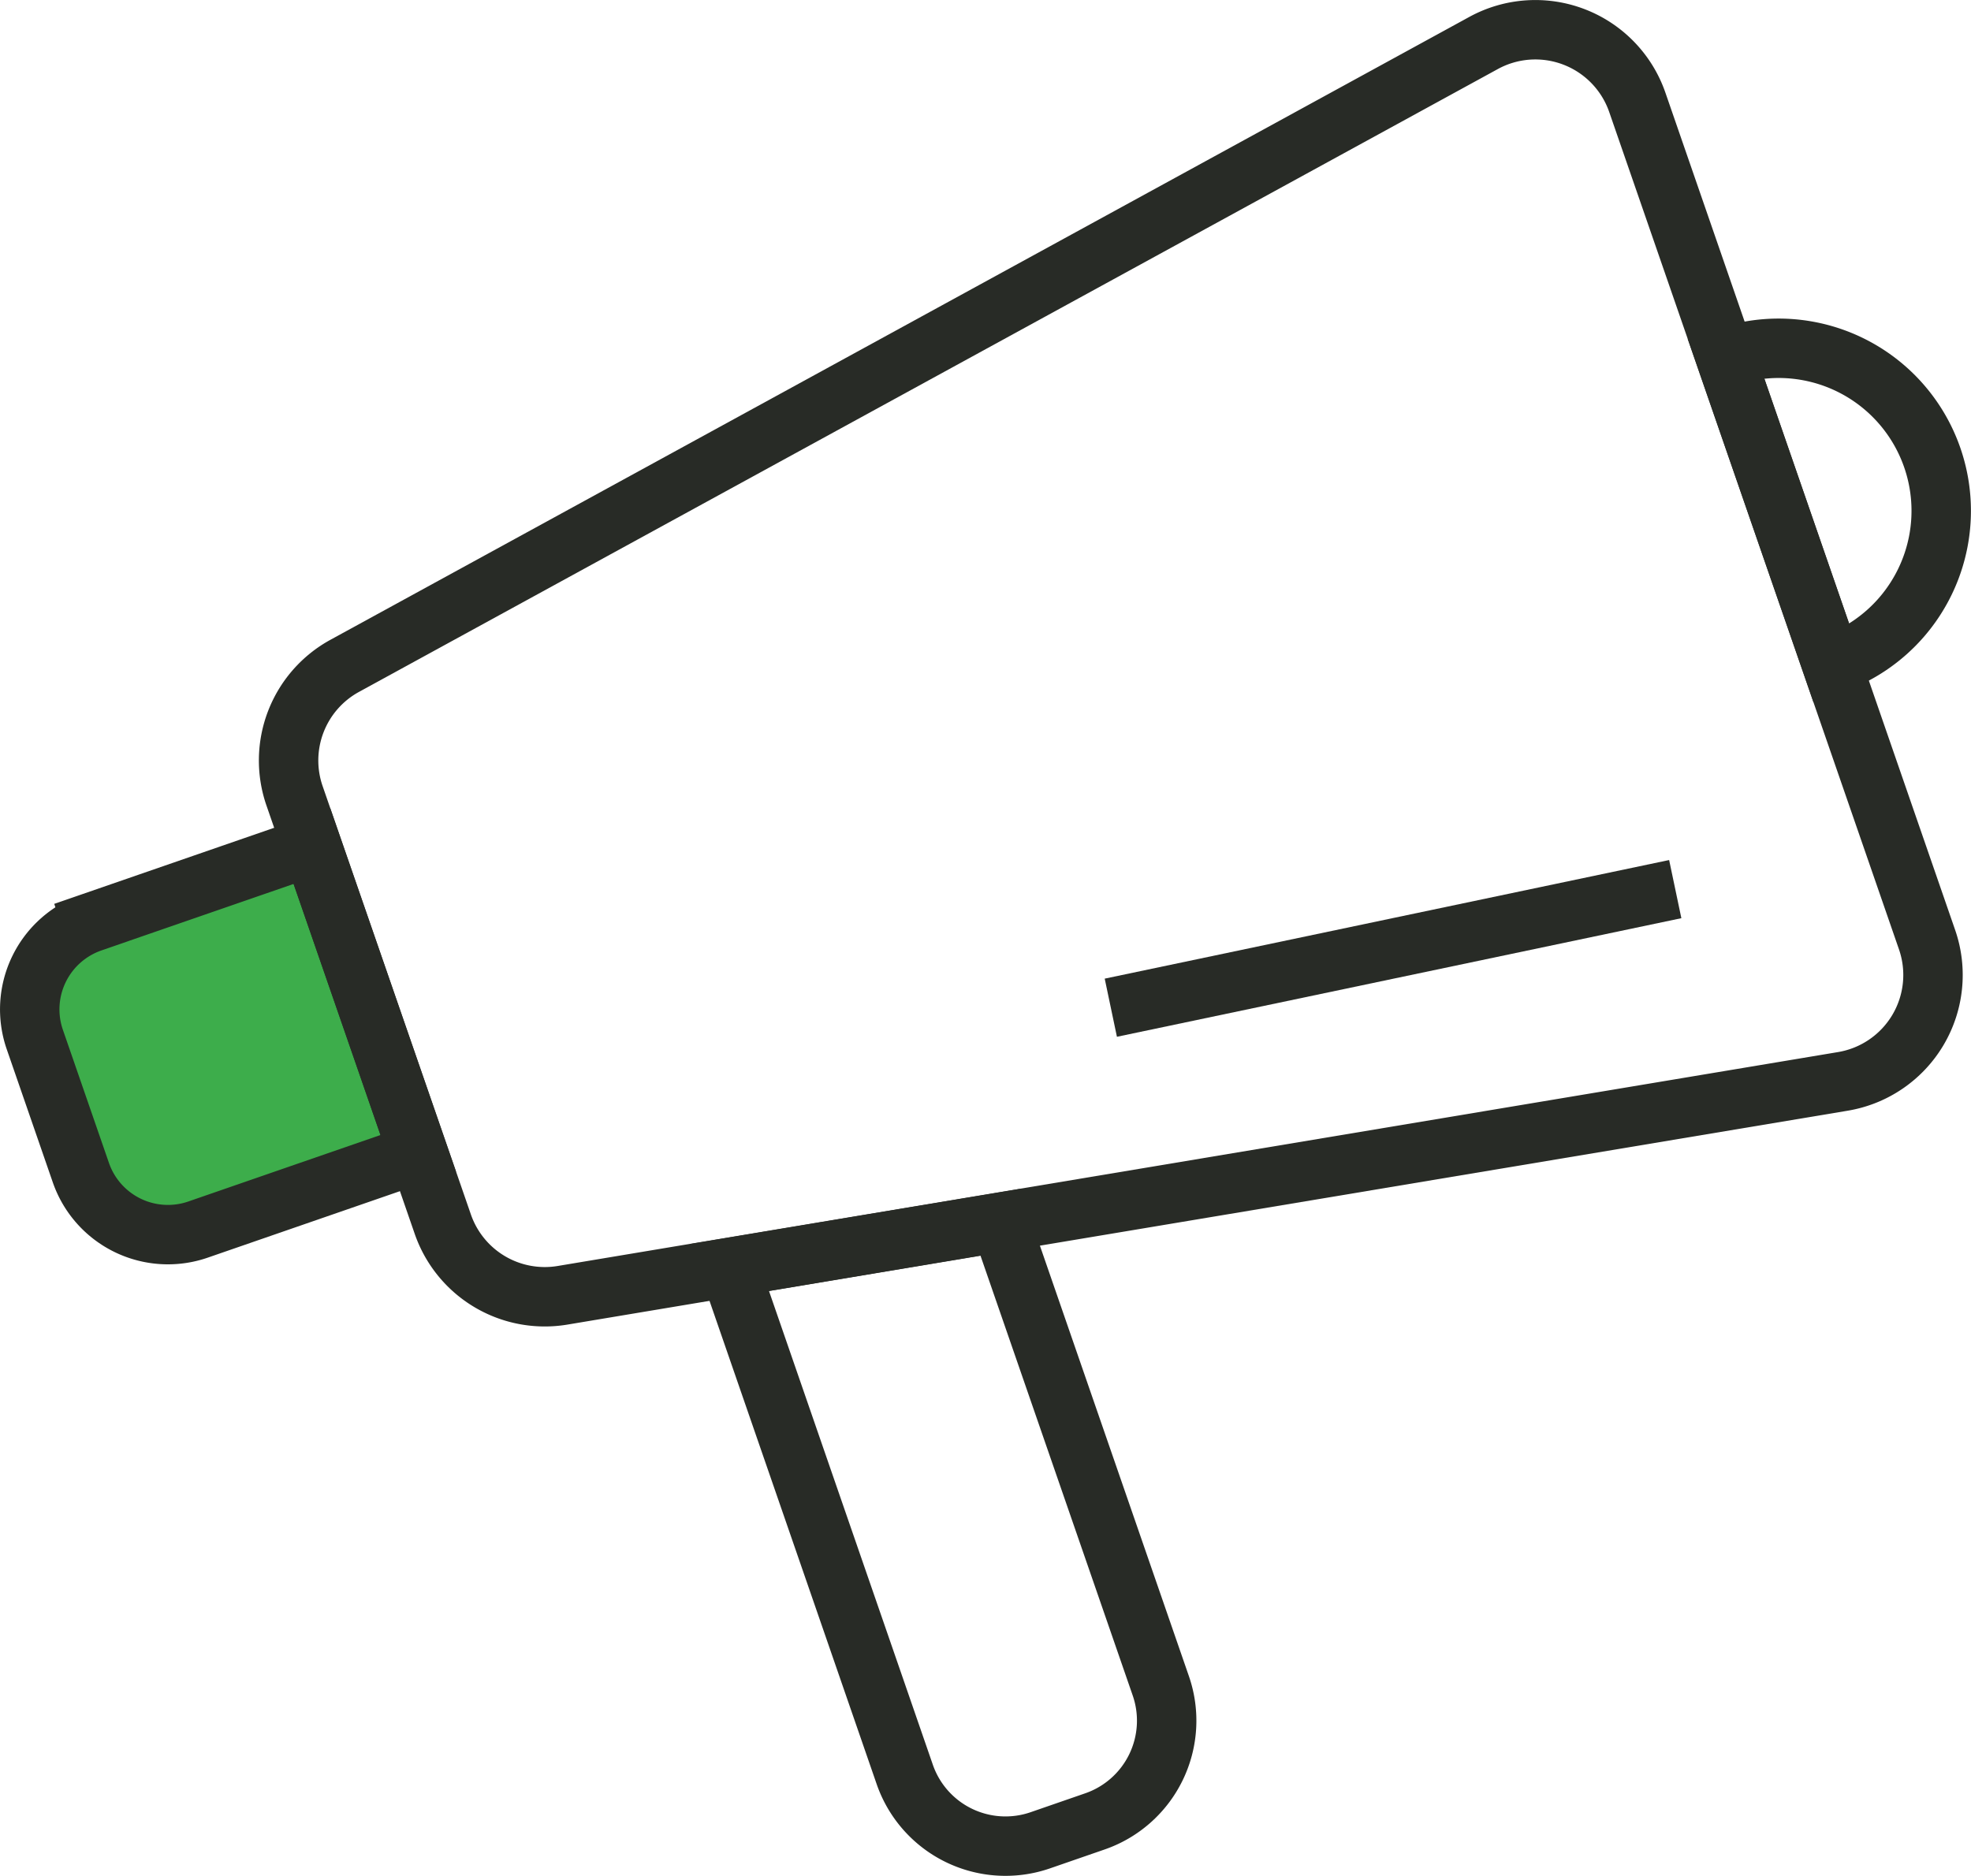
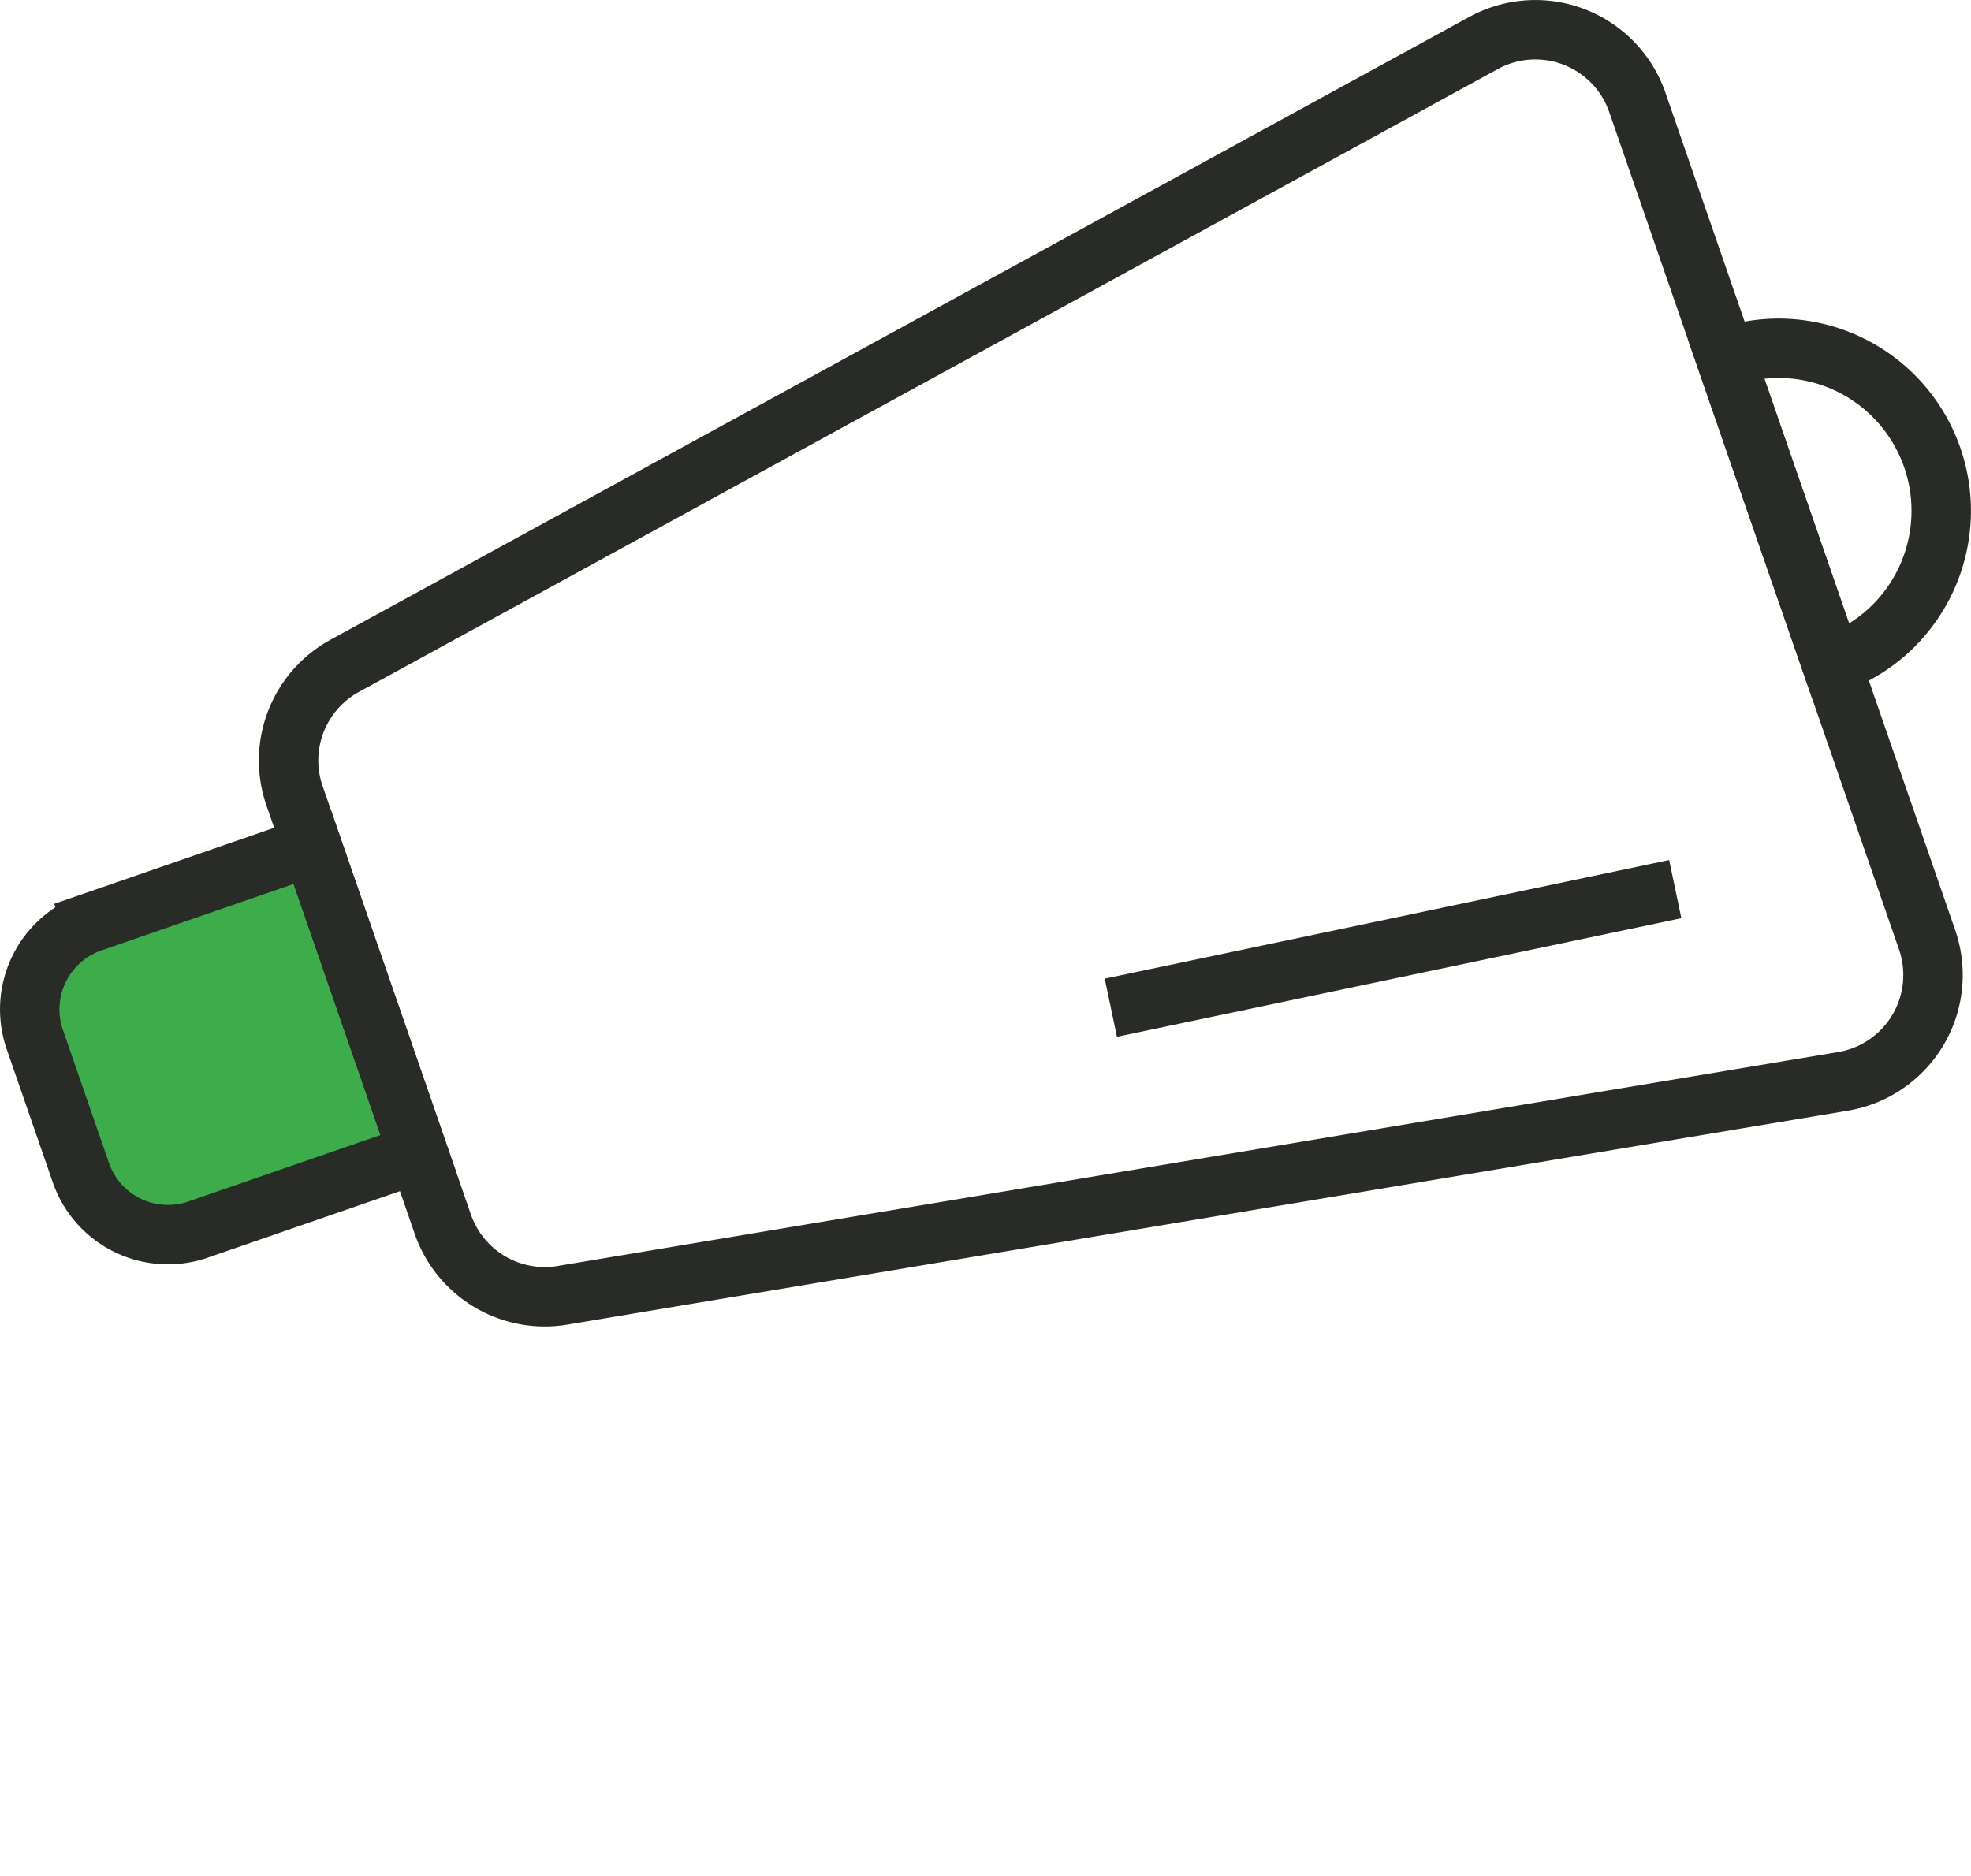
<svg xmlns="http://www.w3.org/2000/svg" viewBox="0 0 66.331 63.142">
  <defs>
    <style>
      .cls-1 {
        fill: none;
      }

      .cls-1, .cls-2 {
        stroke: #282b26;
        stroke-miterlimit: 10;
        stroke-width: 2px;
      }

      .cls-2 {
        fill: #3dad4b;
      }
    </style>
  </defs>
  <title>Notificación de empresa</title>
  <g id="Capa_2" data-name="Capa 2">
    <g id="Capa_1-2" data-name="Capa 1">
      <g>
-         <path class="cls-1" d="M36.845,61.31l-1.835.635a3.587,3.587,0,0,1-4.562-2.217l-5.9-17.062,9.118-1.524,5.4,15.606A3.587,3.587,0,0,1,36.845,61.31Z" />
        <path class="cls-2" d="M4.746,29.97h7.842a0,0,0,0,1,0,0V40.913a0,0,0,0,1,0,0H4.746a3.1,3.1,0,0,1-3.1-3.1V33.071a3.1,3.1,0,0,1,3.1-3.1Z" transform="translate(-11.197 4.275) rotate(-19.084)" />
        <path class="cls-1" d="M59.708,10.829h0A5.471,5.471,0,0,1,65.179,16.3v0a5.471,5.471,0,0,1-5.471,5.471h0a0,0,0,0,1,0,0V10.829a0,0,0,0,1,0,0Z" transform="translate(-1.898 21.312) rotate(-19.084)" />
        <path class="cls-1" d="M62.02,36.4,18.932,43.6a3.631,3.631,0,0,1-4.03-2.394L9.912,26.786A3.631,3.631,0,0,1,11.6,22.413L49.927,1.447a3.631,3.631,0,0,1,5.175,2l9.752,28.188A3.631,3.631,0,0,1,62.02,36.4Z" />
        <line class="cls-1" x1="37.383" y1="33.92" x2="56.378" y2="29.928" />
      </g>
    </g>
  </g>
</svg>